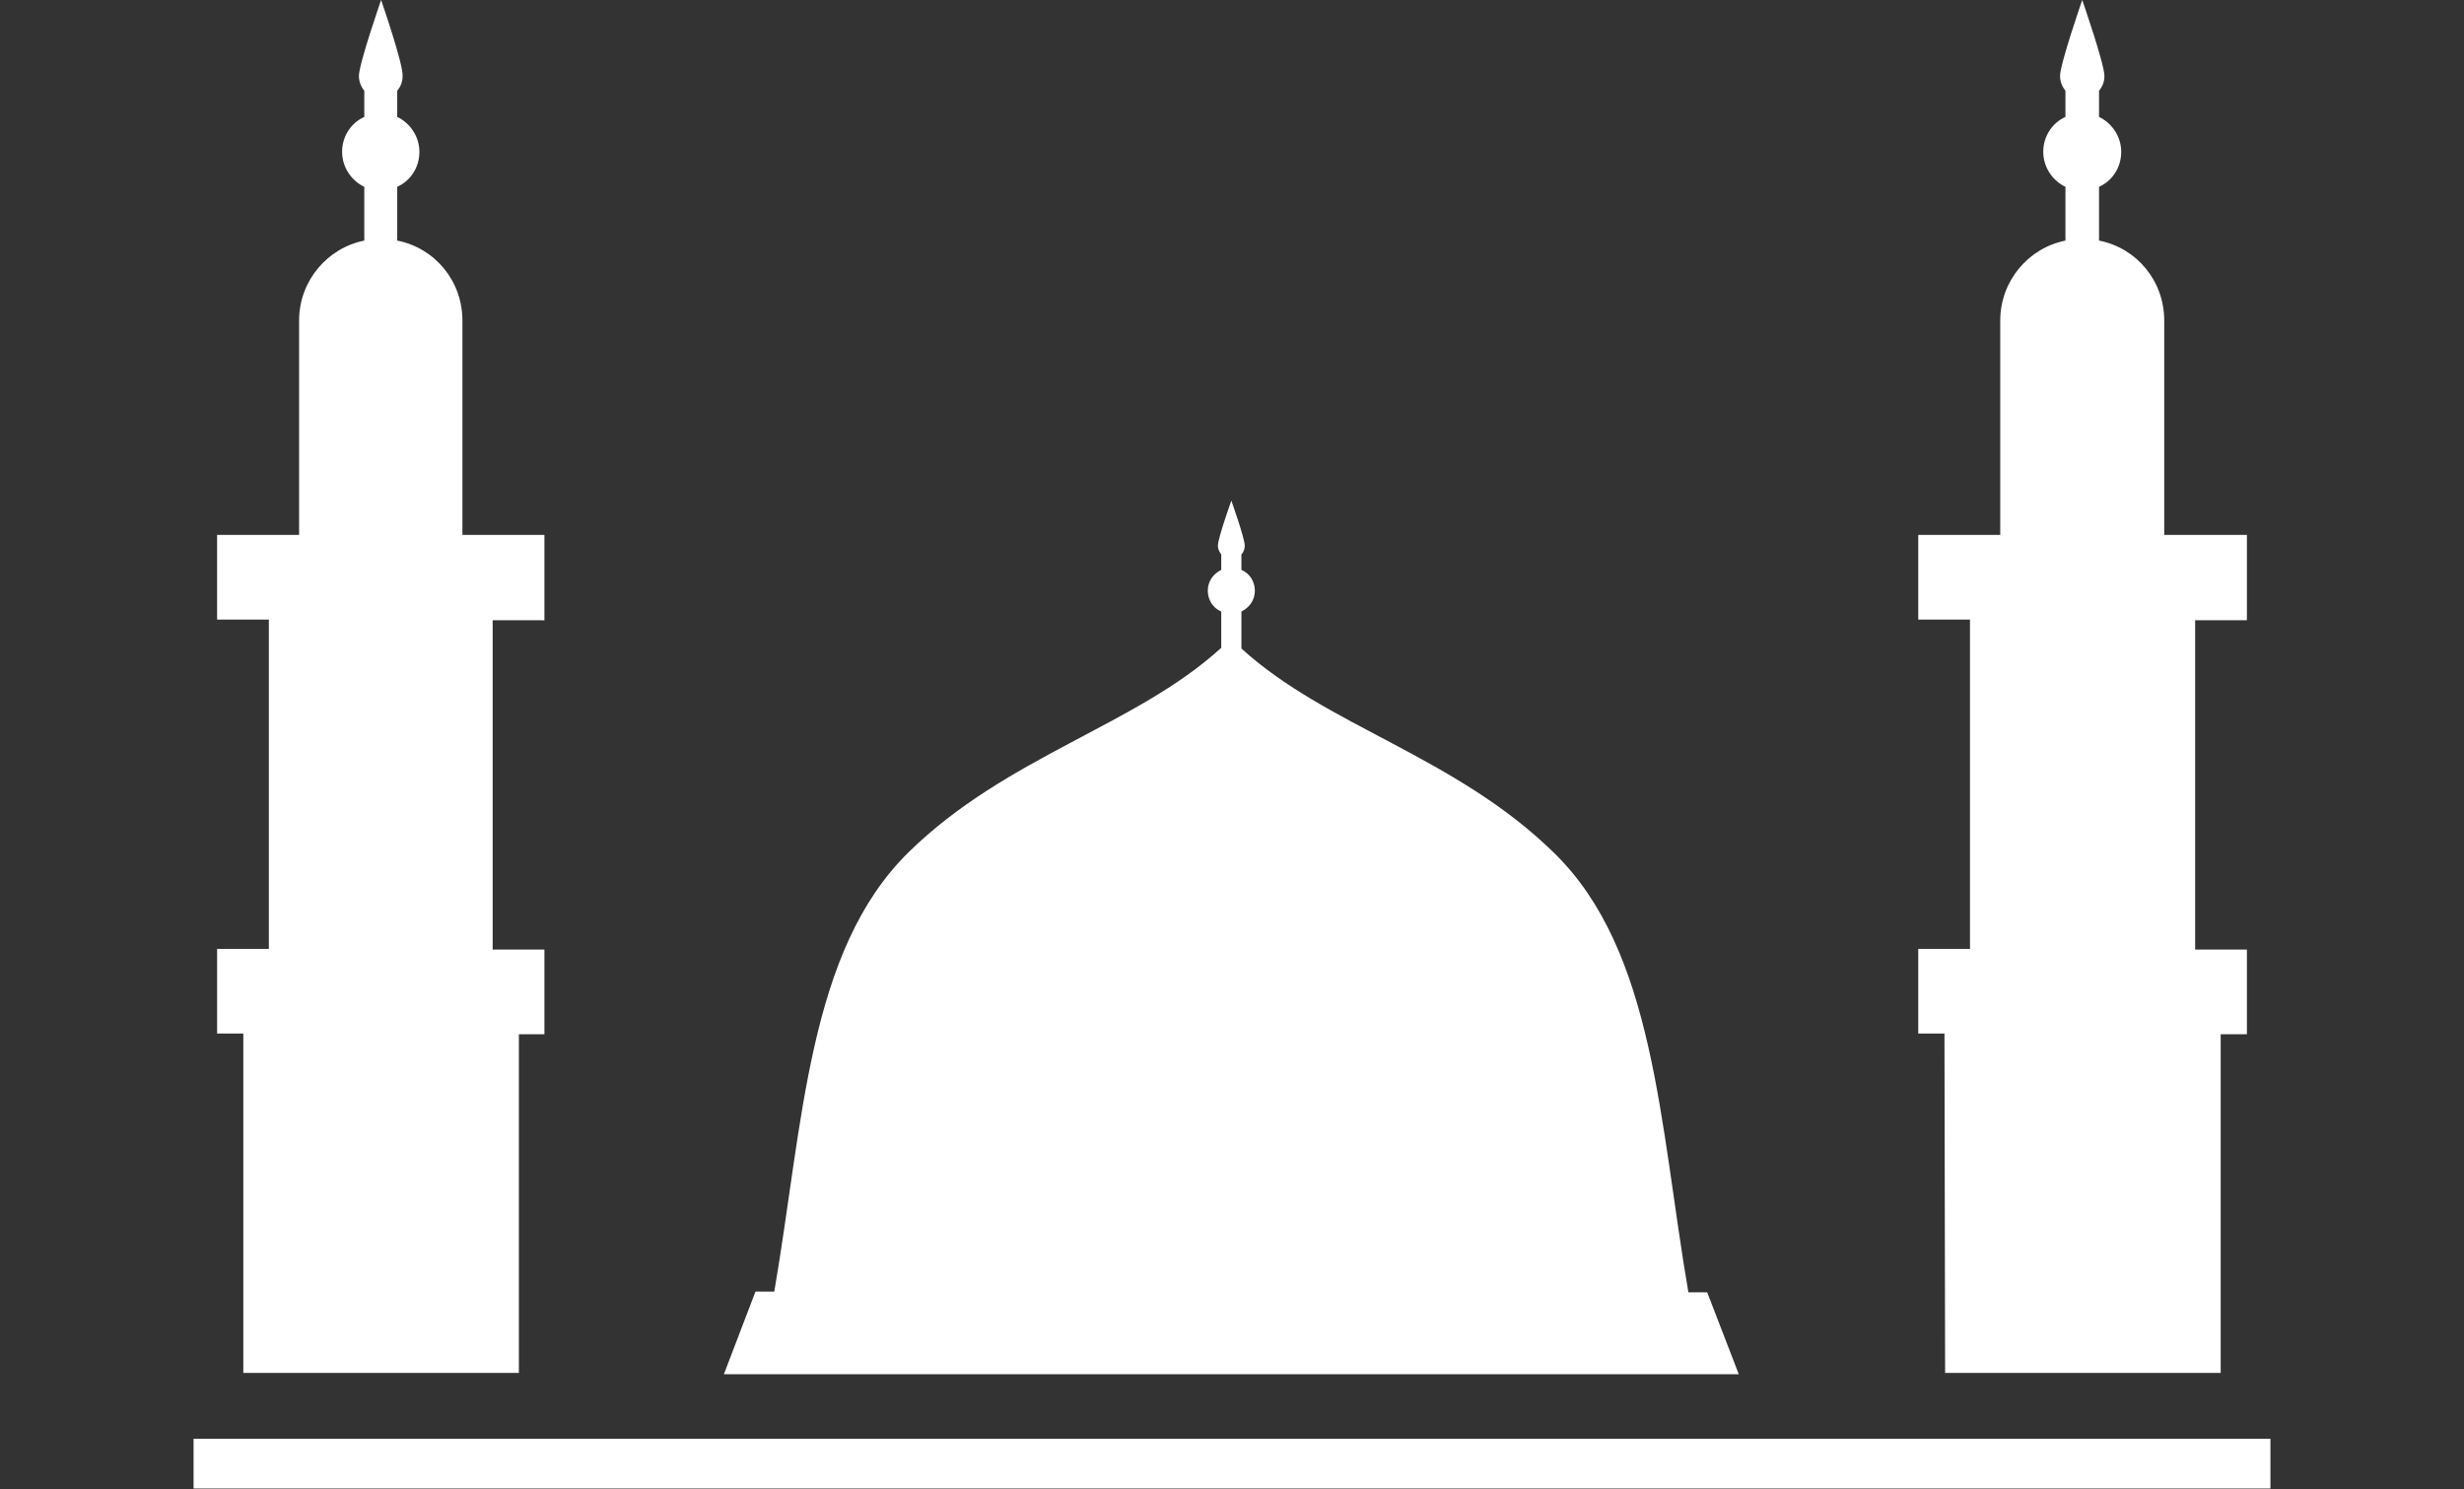
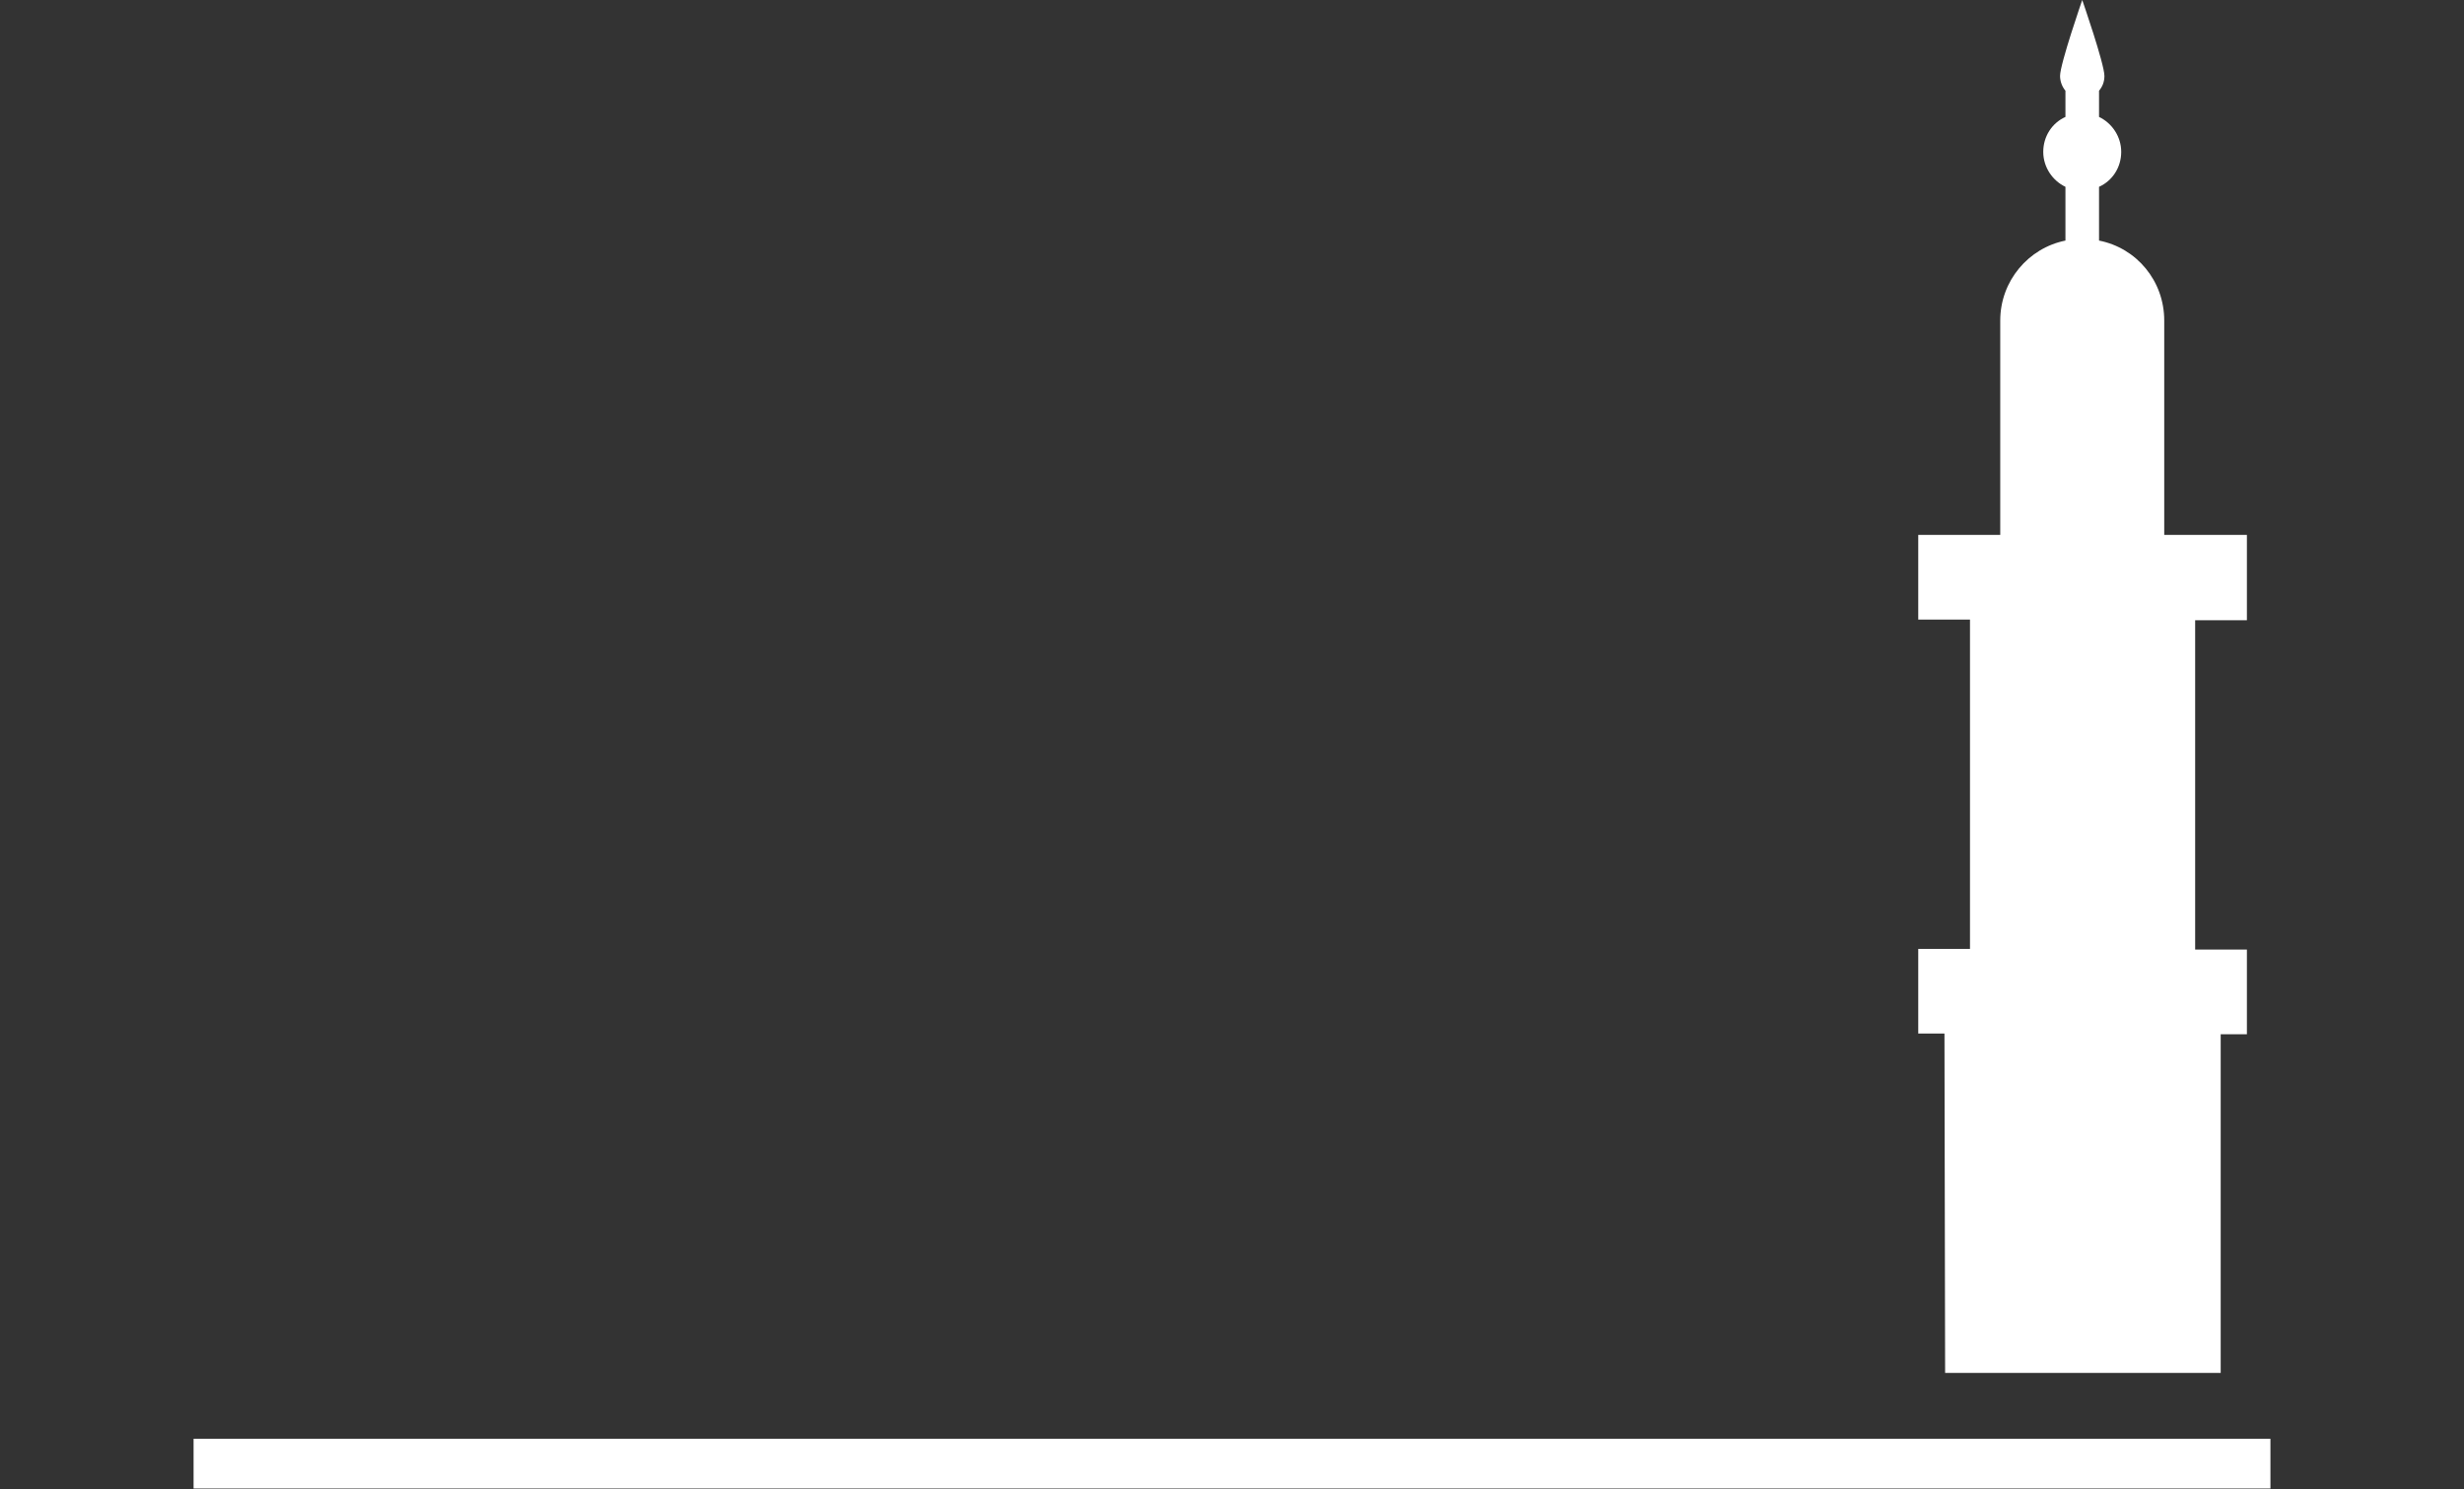
<svg xmlns="http://www.w3.org/2000/svg" version="1.1" id="Capa_1" x="0px" y="0px" viewBox="0 0 366.6 221.6" style="enable-background:new 0 0 366.6 221.6;" xml:space="preserve">
  <rect x="0" y="0" width="366.6" height="221.6" fill="#333333" stroke="none" />
  <style type="text/css">
	.st0{fill:#FFFFFF;}
</style>
  <g>
-     <path class="st0" d="M254,192.3h-2.8c-4.3-25.1-5-50.8-20-65.4c-14.7-14.4-33.8-18.8-46.5-30.4V91c1.2-0.6,2-1.7,2-3.1   s-0.8-2.6-2-3.1v-2.3c0.3-0.3,0.5-0.8,0.5-1.3c0-1.1-2-6.7-2-6.7s-2,5.6-2,6.7c0,0.5,0.2,0.9,0.5,1.3v2.3c-1.2,0.6-2,1.7-2,3.1   s0.8,2.6,2,3.1v5.4c-12.7,11.6-31.9,16.1-46.5,30.4c-15,14.7-15.7,40.4-20,65.4h-2.8l-4.7,12.3h151L254,192.3z" />
    <path class="st0" d="M28.8,214.1v7.4h309v-7.4H28.8L28.8,214.1z" />
    <path class="st0" d="M289.4,204.3h41v-50.4h3.9v-12.6h-7.7v-49h7.7V79.6H322V47.7c0-5.9-4.1-10.8-9.7-11.9v-8   c2-0.9,3.3-2.9,3.3-5.2s-1.4-4.3-3.3-5.2v-3.9c0.5-0.6,0.8-1.3,0.8-2.2c0-1.8-3.3-11.3-3.3-11.3s-3.3,9.5-3.3,11.3   c0,0.8,0.3,1.6,0.8,2.2v3.9c-2,0.9-3.3,2.9-3.3,5.2s1.4,4.3,3.3,5.2v8c-5.5,1.1-9.7,6-9.7,11.9v31.9h-12.2v12.6h7.7v49h-7.7v12.6   h3.9L289.4,204.3L289.4,204.3z" />
-     <path class="st0" d="M36.2,204.3h41v-50.4H81v-12.6h-7.7v-49H81V79.6H68.8V47.7c0-5.9-4.1-10.8-9.7-11.9v-8c2-0.9,3.3-2.9,3.3-5.2   s-1.4-4.3-3.3-5.2v-3.9c0.5-0.6,0.8-1.3,0.8-2.2C60,9.5,56.7,0,56.7,0s-3.3,9.5-3.3,11.3c0,0.8,0.3,1.6,0.8,2.2v3.9   c-2,0.9-3.3,2.9-3.3,5.2s1.4,4.3,3.3,5.2v8c-5.5,1.1-9.7,6-9.7,11.9v31.9H32.3v12.6H40v49h-7.7v12.6h3.9V204.3z" />
  </g>
</svg>